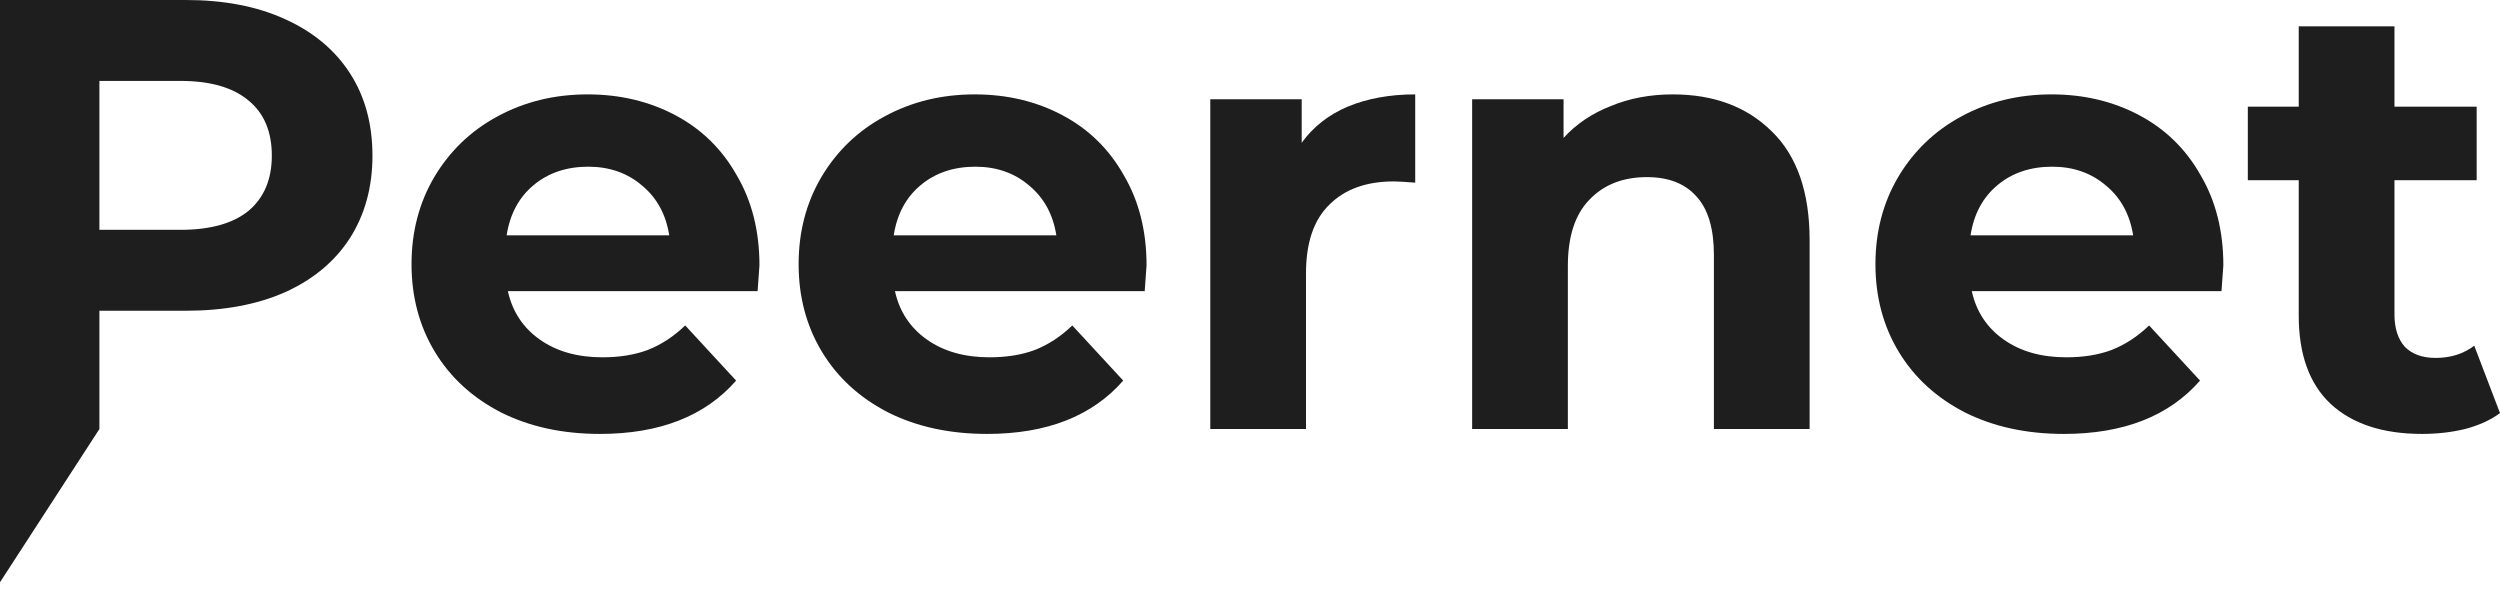
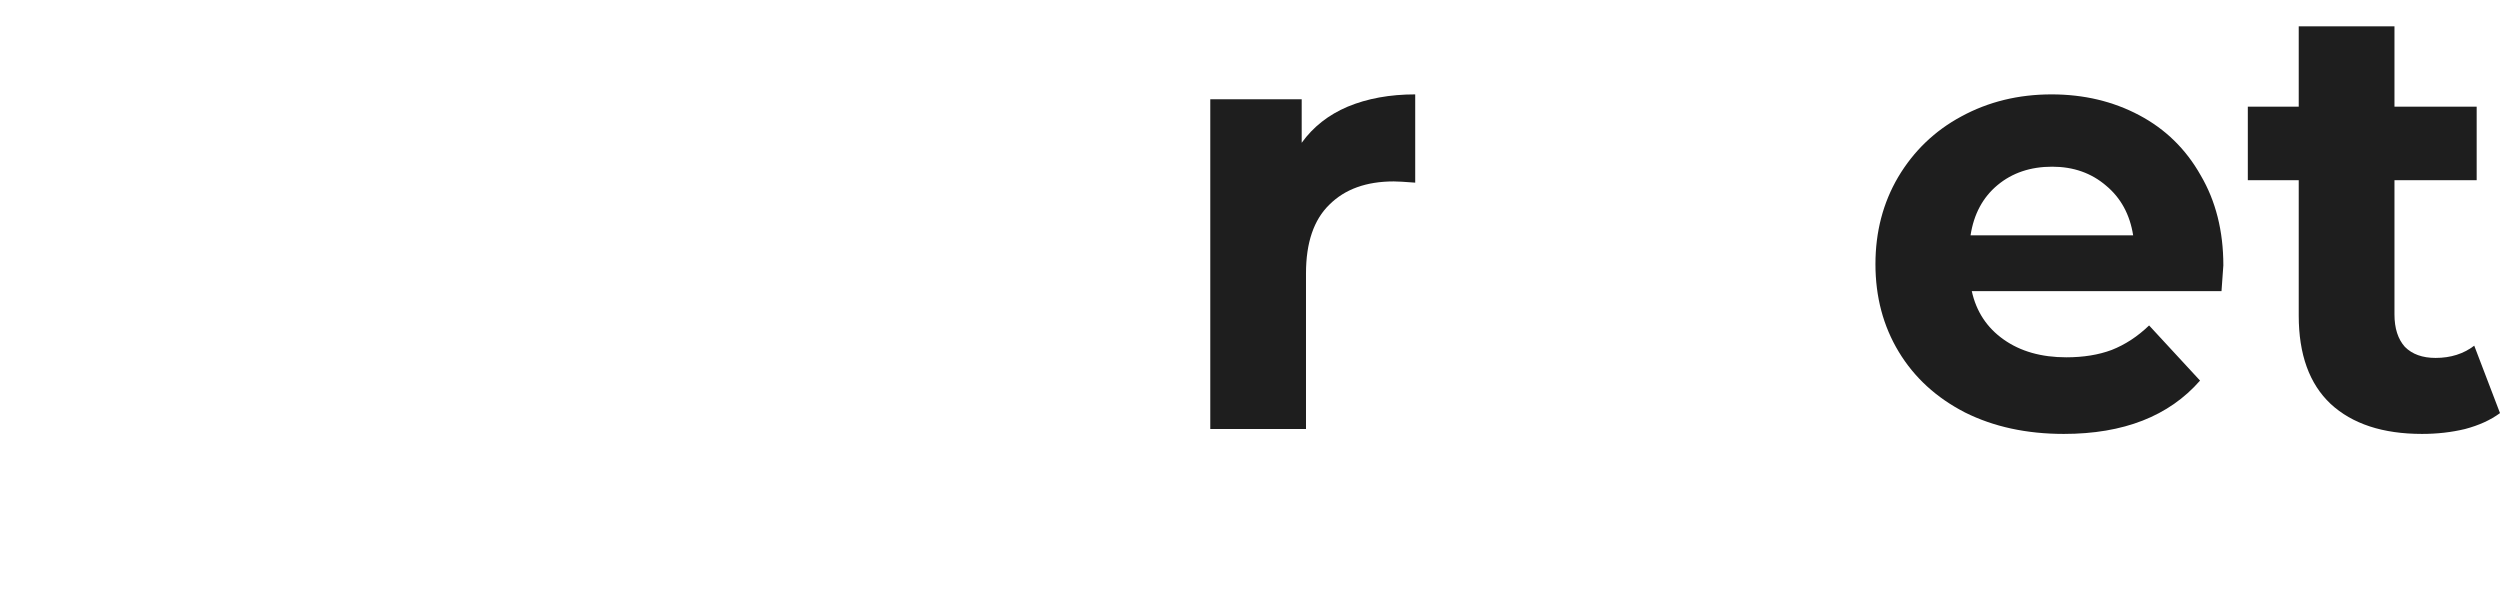
<svg xmlns="http://www.w3.org/2000/svg" width="118" height="28" viewBox="0 0 118 28" fill="none">
-   <path d="M8.776 0C10.571 0 12.126 0.299 13.438 0.897C14.771 1.495 15.794 2.343 16.508 3.442C17.223 4.542 17.58 5.843 17.58 7.348C17.58 8.833 17.223 10.134 16.508 11.253C15.794 12.352 14.771 13.201 13.438 13.799C12.126 14.377 10.571 14.667 8.776 14.667H4.692V20.25L0 27.482V0H8.776ZM8.515 10.848C9.924 10.848 10.996 10.549 11.73 9.951C12.463 9.334 12.83 8.466 12.83 7.348C12.83 6.21 12.463 5.342 11.73 4.744C10.996 4.127 9.924 3.819 8.515 3.819H4.692V10.848H8.515Z" fill="#1E1E1E" />
-   <path d="M35.846 12.526C35.846 12.584 35.817 12.989 35.759 13.741H23.971C24.184 14.705 24.686 15.467 25.477 16.026C26.269 16.585 27.254 16.865 28.432 16.865C29.242 16.865 29.957 16.749 30.575 16.518C31.212 16.267 31.801 15.882 32.342 15.361L34.745 17.964C33.278 19.642 31.135 20.481 28.316 20.481C26.559 20.481 25.004 20.144 23.653 19.469C22.301 18.774 21.259 17.82 20.525 16.605C19.791 15.39 19.424 14.011 19.424 12.468C19.424 10.944 19.782 9.575 20.496 8.36C21.23 7.126 22.224 6.171 23.479 5.496C24.753 4.802 26.172 4.455 27.736 4.455C29.262 4.455 30.642 4.783 31.878 5.439C33.114 6.094 34.079 7.039 34.774 8.273C35.489 9.488 35.846 10.906 35.846 12.526ZM27.765 7.868C26.742 7.868 25.883 8.158 25.188 8.736C24.493 9.315 24.068 10.106 23.913 11.108H31.588C31.434 10.125 31.009 9.344 30.314 8.765C29.619 8.167 28.77 7.868 27.765 7.868Z" fill="#1E1E1E" />
-   <path d="M54.117 12.526C54.117 12.584 54.088 12.989 54.03 13.741H42.242C42.455 14.705 42.957 15.467 43.748 16.026C44.54 16.585 45.525 16.865 46.703 16.865C47.514 16.865 48.228 16.749 48.846 16.518C49.483 16.267 50.072 15.882 50.612 15.361L53.016 17.964C51.549 19.642 49.406 20.481 46.587 20.481C44.83 20.481 43.275 20.144 41.924 19.469C40.572 18.774 39.53 17.82 38.796 16.605C38.062 15.39 37.695 14.011 37.695 12.468C37.695 10.944 38.053 9.575 38.767 8.36C39.501 7.126 40.495 6.171 41.75 5.496C43.024 4.802 44.444 4.455 46.008 4.455C47.533 4.455 48.913 4.783 50.149 5.439C51.385 6.094 52.35 7.039 53.045 8.273C53.76 9.488 54.117 10.906 54.117 12.526ZM46.036 7.868C45.013 7.868 44.154 8.158 43.459 8.736C42.764 9.315 42.339 10.106 42.184 11.108H49.859C49.705 10.125 49.28 9.344 48.585 8.765C47.89 8.167 47.041 7.868 46.036 7.868Z" fill="#1E1E1E" />
  <path d="M61.44 6.74C61.981 5.988 62.705 5.419 63.612 5.034C64.539 4.648 65.601 4.455 66.798 4.455V8.621C66.296 8.582 65.958 8.563 65.785 8.563C64.491 8.563 63.477 8.929 62.744 9.662C62.01 10.376 61.643 11.456 61.643 12.902V20.25H57.125V4.686H61.44V6.74Z" fill="#1E1E1E" />
-   <path d="M78.955 4.455C80.886 4.455 82.441 5.034 83.618 6.191C84.815 7.348 85.414 9.064 85.414 11.34V20.25H80.896V12.034C80.896 10.8 80.626 9.884 80.085 9.286C79.544 8.669 78.762 8.36 77.739 8.36C76.6 8.36 75.692 8.717 75.016 9.431C74.341 10.125 74.003 11.166 74.003 12.555V20.25H69.485V4.686H73.8V6.509C74.399 5.853 75.142 5.352 76.03 5.005C76.918 4.638 77.893 4.455 78.955 4.455Z" fill="#1E1E1E" />
  <path d="M104.942 12.526C104.942 12.584 104.913 12.989 104.855 13.741H93.068C93.28 14.705 93.782 15.467 94.574 16.026C95.365 16.585 96.35 16.865 97.528 16.865C98.339 16.865 99.053 16.749 99.671 16.518C100.308 16.267 100.897 15.882 101.438 15.361L103.842 17.964C102.374 19.642 100.231 20.481 97.412 20.481C95.655 20.481 94.101 20.144 92.749 19.469C91.397 18.774 90.355 17.82 89.621 16.605C88.887 15.39 88.521 14.011 88.521 12.468C88.521 10.944 88.878 9.575 89.592 8.36C90.326 7.126 91.32 6.171 92.575 5.496C93.85 4.802 95.269 4.455 96.833 4.455C98.358 4.455 99.739 4.783 100.974 5.439C102.21 6.094 103.175 7.039 103.871 8.273C104.585 9.488 104.942 10.906 104.942 12.526ZM96.862 7.868C95.838 7.868 94.979 8.158 94.284 8.736C93.589 9.315 93.164 10.106 93.01 11.108H100.685C100.53 10.125 100.105 9.344 99.41 8.765C98.715 8.167 97.866 7.868 96.862 7.868Z" fill="#1E1E1E" />
  <path d="M118 19.498C117.556 19.826 117.006 20.076 116.349 20.25C115.712 20.404 115.036 20.481 114.322 20.481C112.468 20.481 111.03 20.009 110.006 19.064C109.002 18.119 108.5 16.73 108.5 14.898V8.505H106.097V5.034H108.5V1.244H113.019V5.034H116.899V8.505H113.019V14.84C113.019 15.496 113.183 16.007 113.511 16.373C113.858 16.721 114.341 16.894 114.959 16.894C115.673 16.894 116.282 16.701 116.784 16.316L118 19.498Z" fill="#1E1E1E" />
</svg>